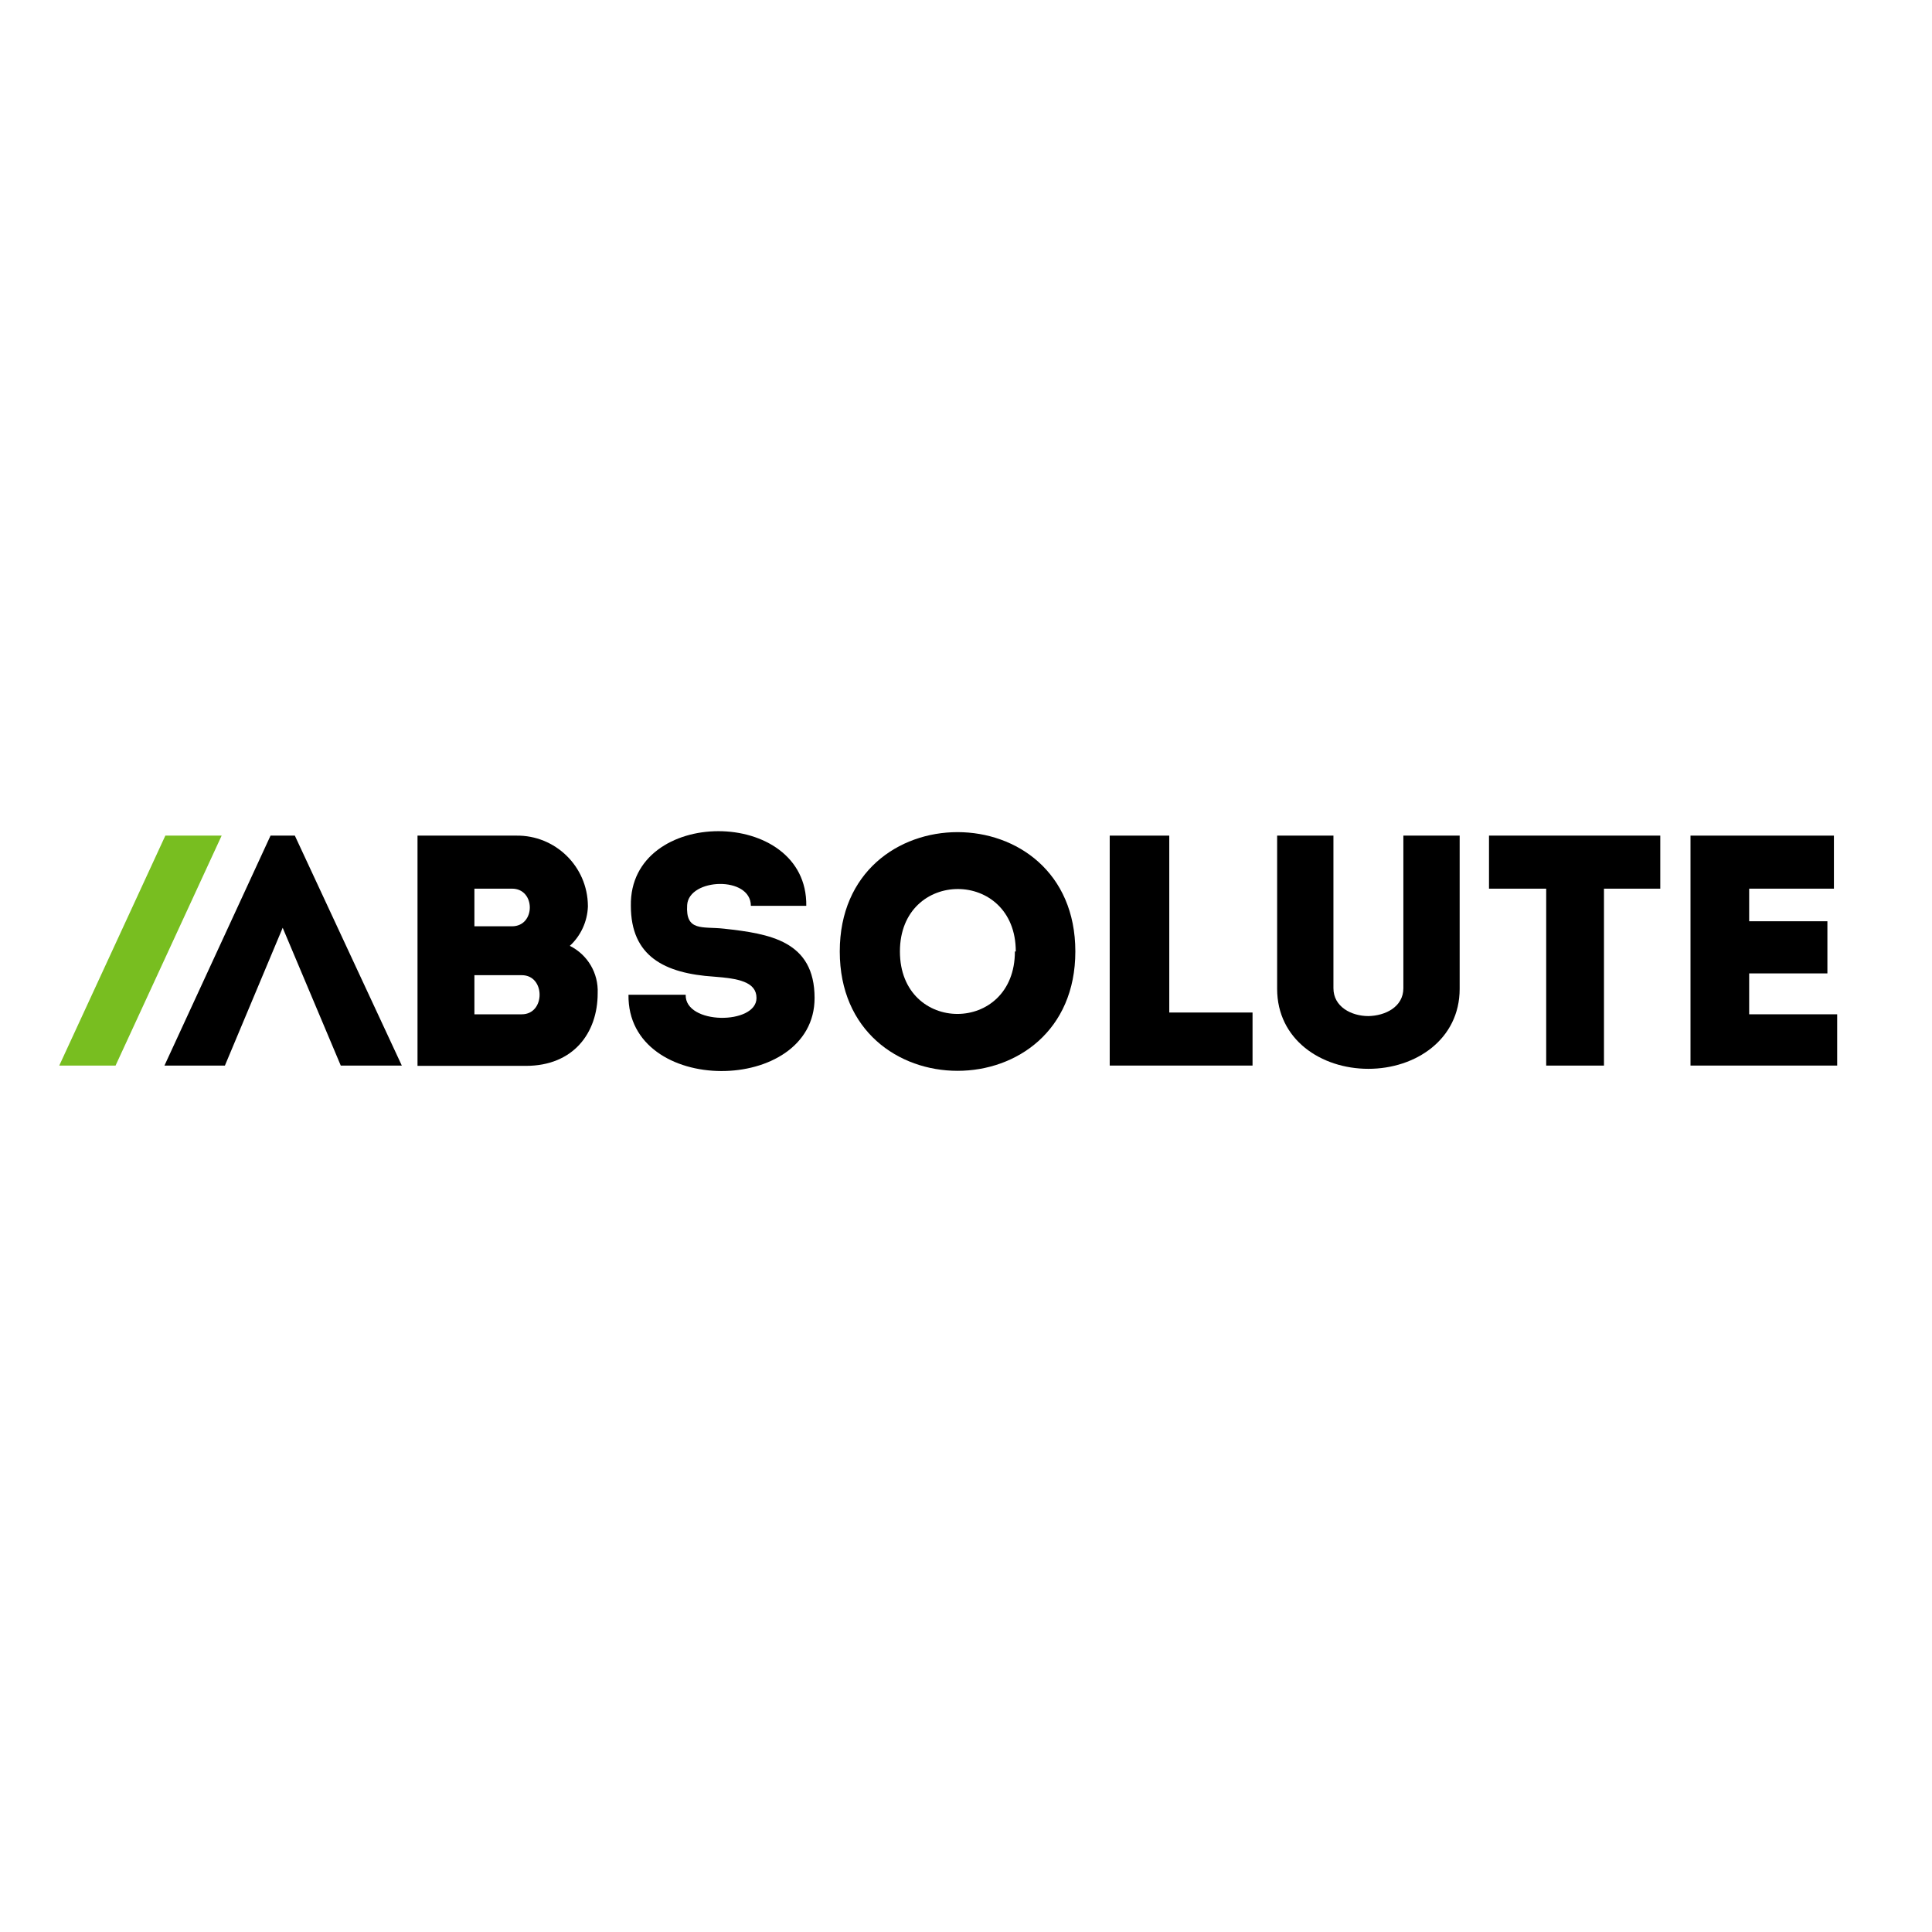
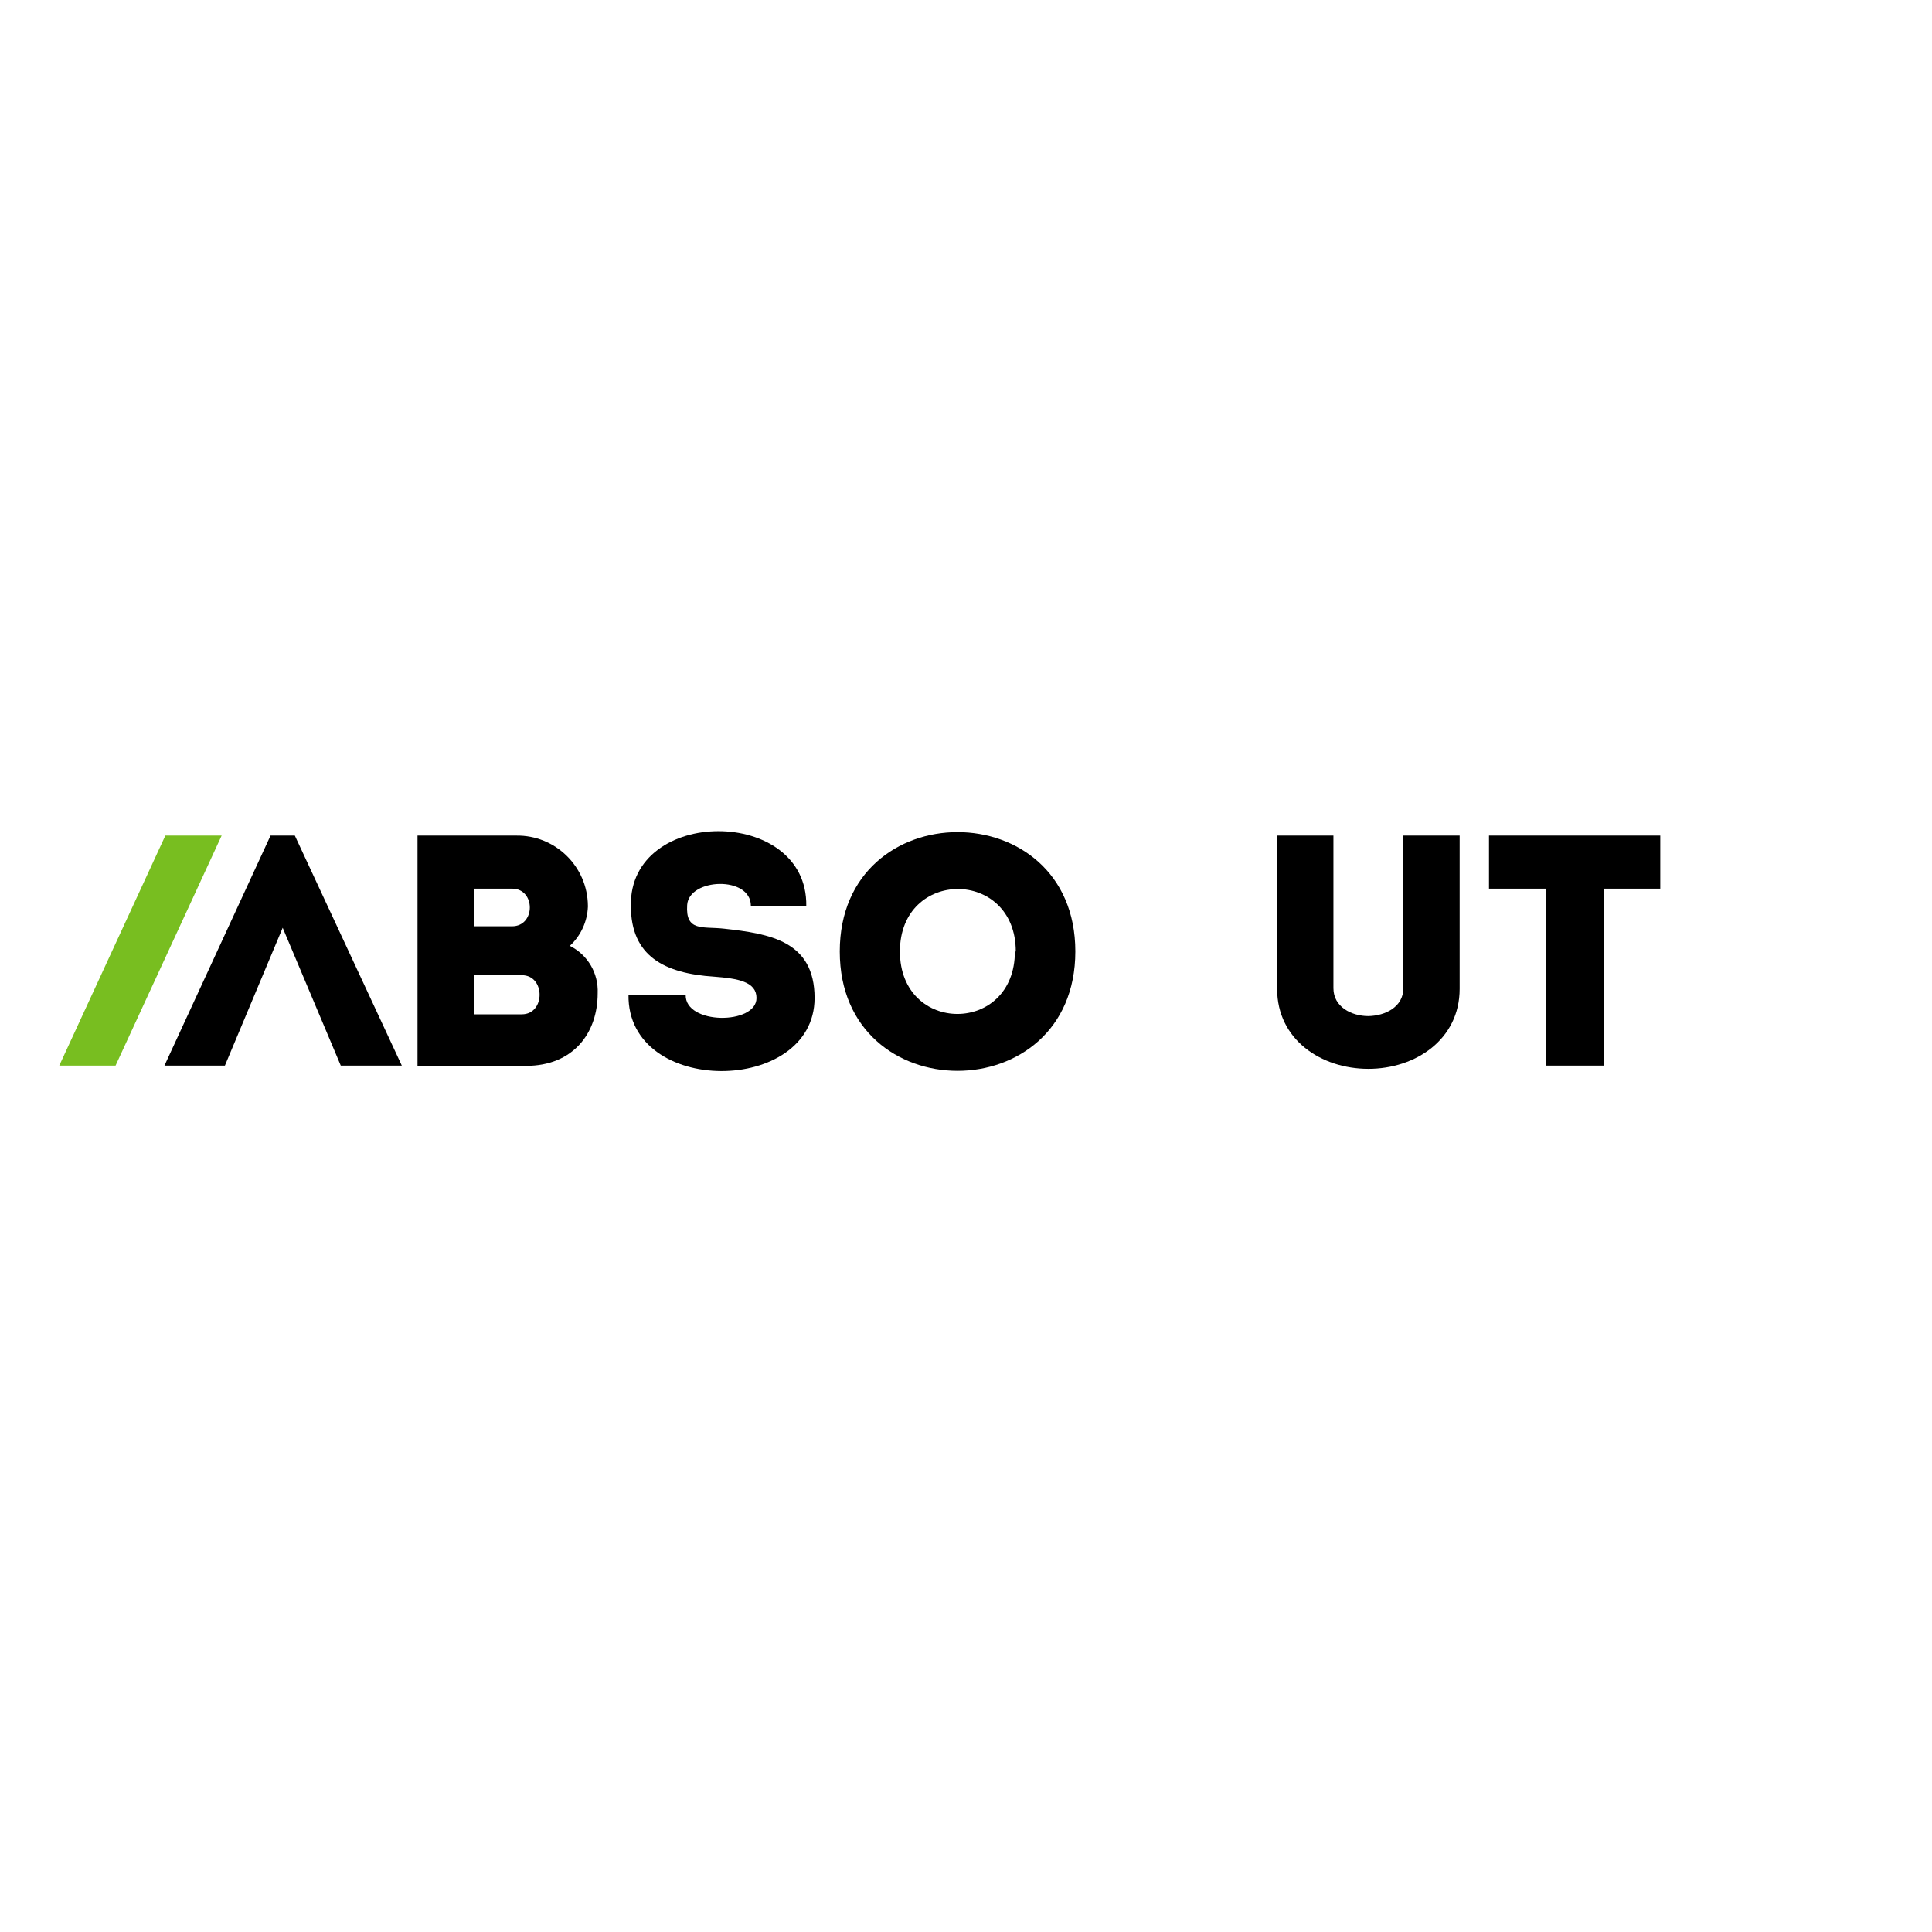
<svg xmlns="http://www.w3.org/2000/svg" version="1.1" id="layer" x="0px" y="0px" viewBox="0 0 652 652" style="enable-background:new 0 0 652 652;" xml:space="preserve">
  <style type="text/css">
	.st0{fill:#78BE20;}
</style>
  <path d="M192.3,319.2c6,3,9.7,9.2,9.4,16c0,13.5-8.3,24.5-24.2,24.5h-36.6V282h33.3c13.2-0.2,24.1,10.4,24.2,23.7c0,0.1,0,0.2,0,0.3  C198.2,311,196,315.8,192.3,319.2z M160.1,299.9v12.7h12.7c8,0,8-12.7,0-12.7H160.1z M160.1,329.1v13.2h16c8,0,8-13.2,0-13.2H160.1z  " />
  <path d="M255.3,336.8c0-5.5-6.3-6.6-14.3-7.2c-16.8-1.1-28.1-6.9-28.1-23.9c-0.6-33.6,59.7-33.6,59.2,0h-18.7  c0-10.2-20.9-9.4-21.5-0.3s5.2,7.2,12.4,8c15.4,1.7,30.6,4.1,30.6,23.4c0,32.8-63.3,33.3-62.8-1.1h19.3  C231.1,345.9,255.3,345.9,255.3,336.8z" />
  <path d="M283.4,321.1c0-53.7,79.5-53.7,79.5,0S283.4,374.8,283.4,321.1z M342.8,321.1c0-28.1-39.1-28.1-39.1,0s38.8,28.1,38.8,0  H342.8z" />
-   <path d="M394.6,341.7h28.1v17.9h-48.2V282h20.1V341.7z" />
  <path d="M473.6,333.5V282h19v51.7c0,17.1-14.9,27-30.8,27c-16,0-30.8-9.9-30.8-27V282h19v51.5c0,6.3,6.1,9.4,11.8,9.4  C467.5,342.8,473.6,339.8,473.6,333.5z" />
  <path d="M502.5,299.9V282h57.8v17.9h-19v59.7h-19.5v-59.7H502.5z" />
-   <path d="M618.9,299.9h-28.6v11h26.4v17.6h-26.4v13.8H620v17.3h-49.5V282h48.4V299.9z" />
  <polygon points="99.5,282 91.3,282 55.5,359.6 56.6,359.6 75.9,359.6 95.4,313.1 115,359.6 134.2,359.6 135.6,359.6 " />
  <polygon class="st0" points="20,359.6 55.8,282 74.8,282 39,359.6 " />
</svg>